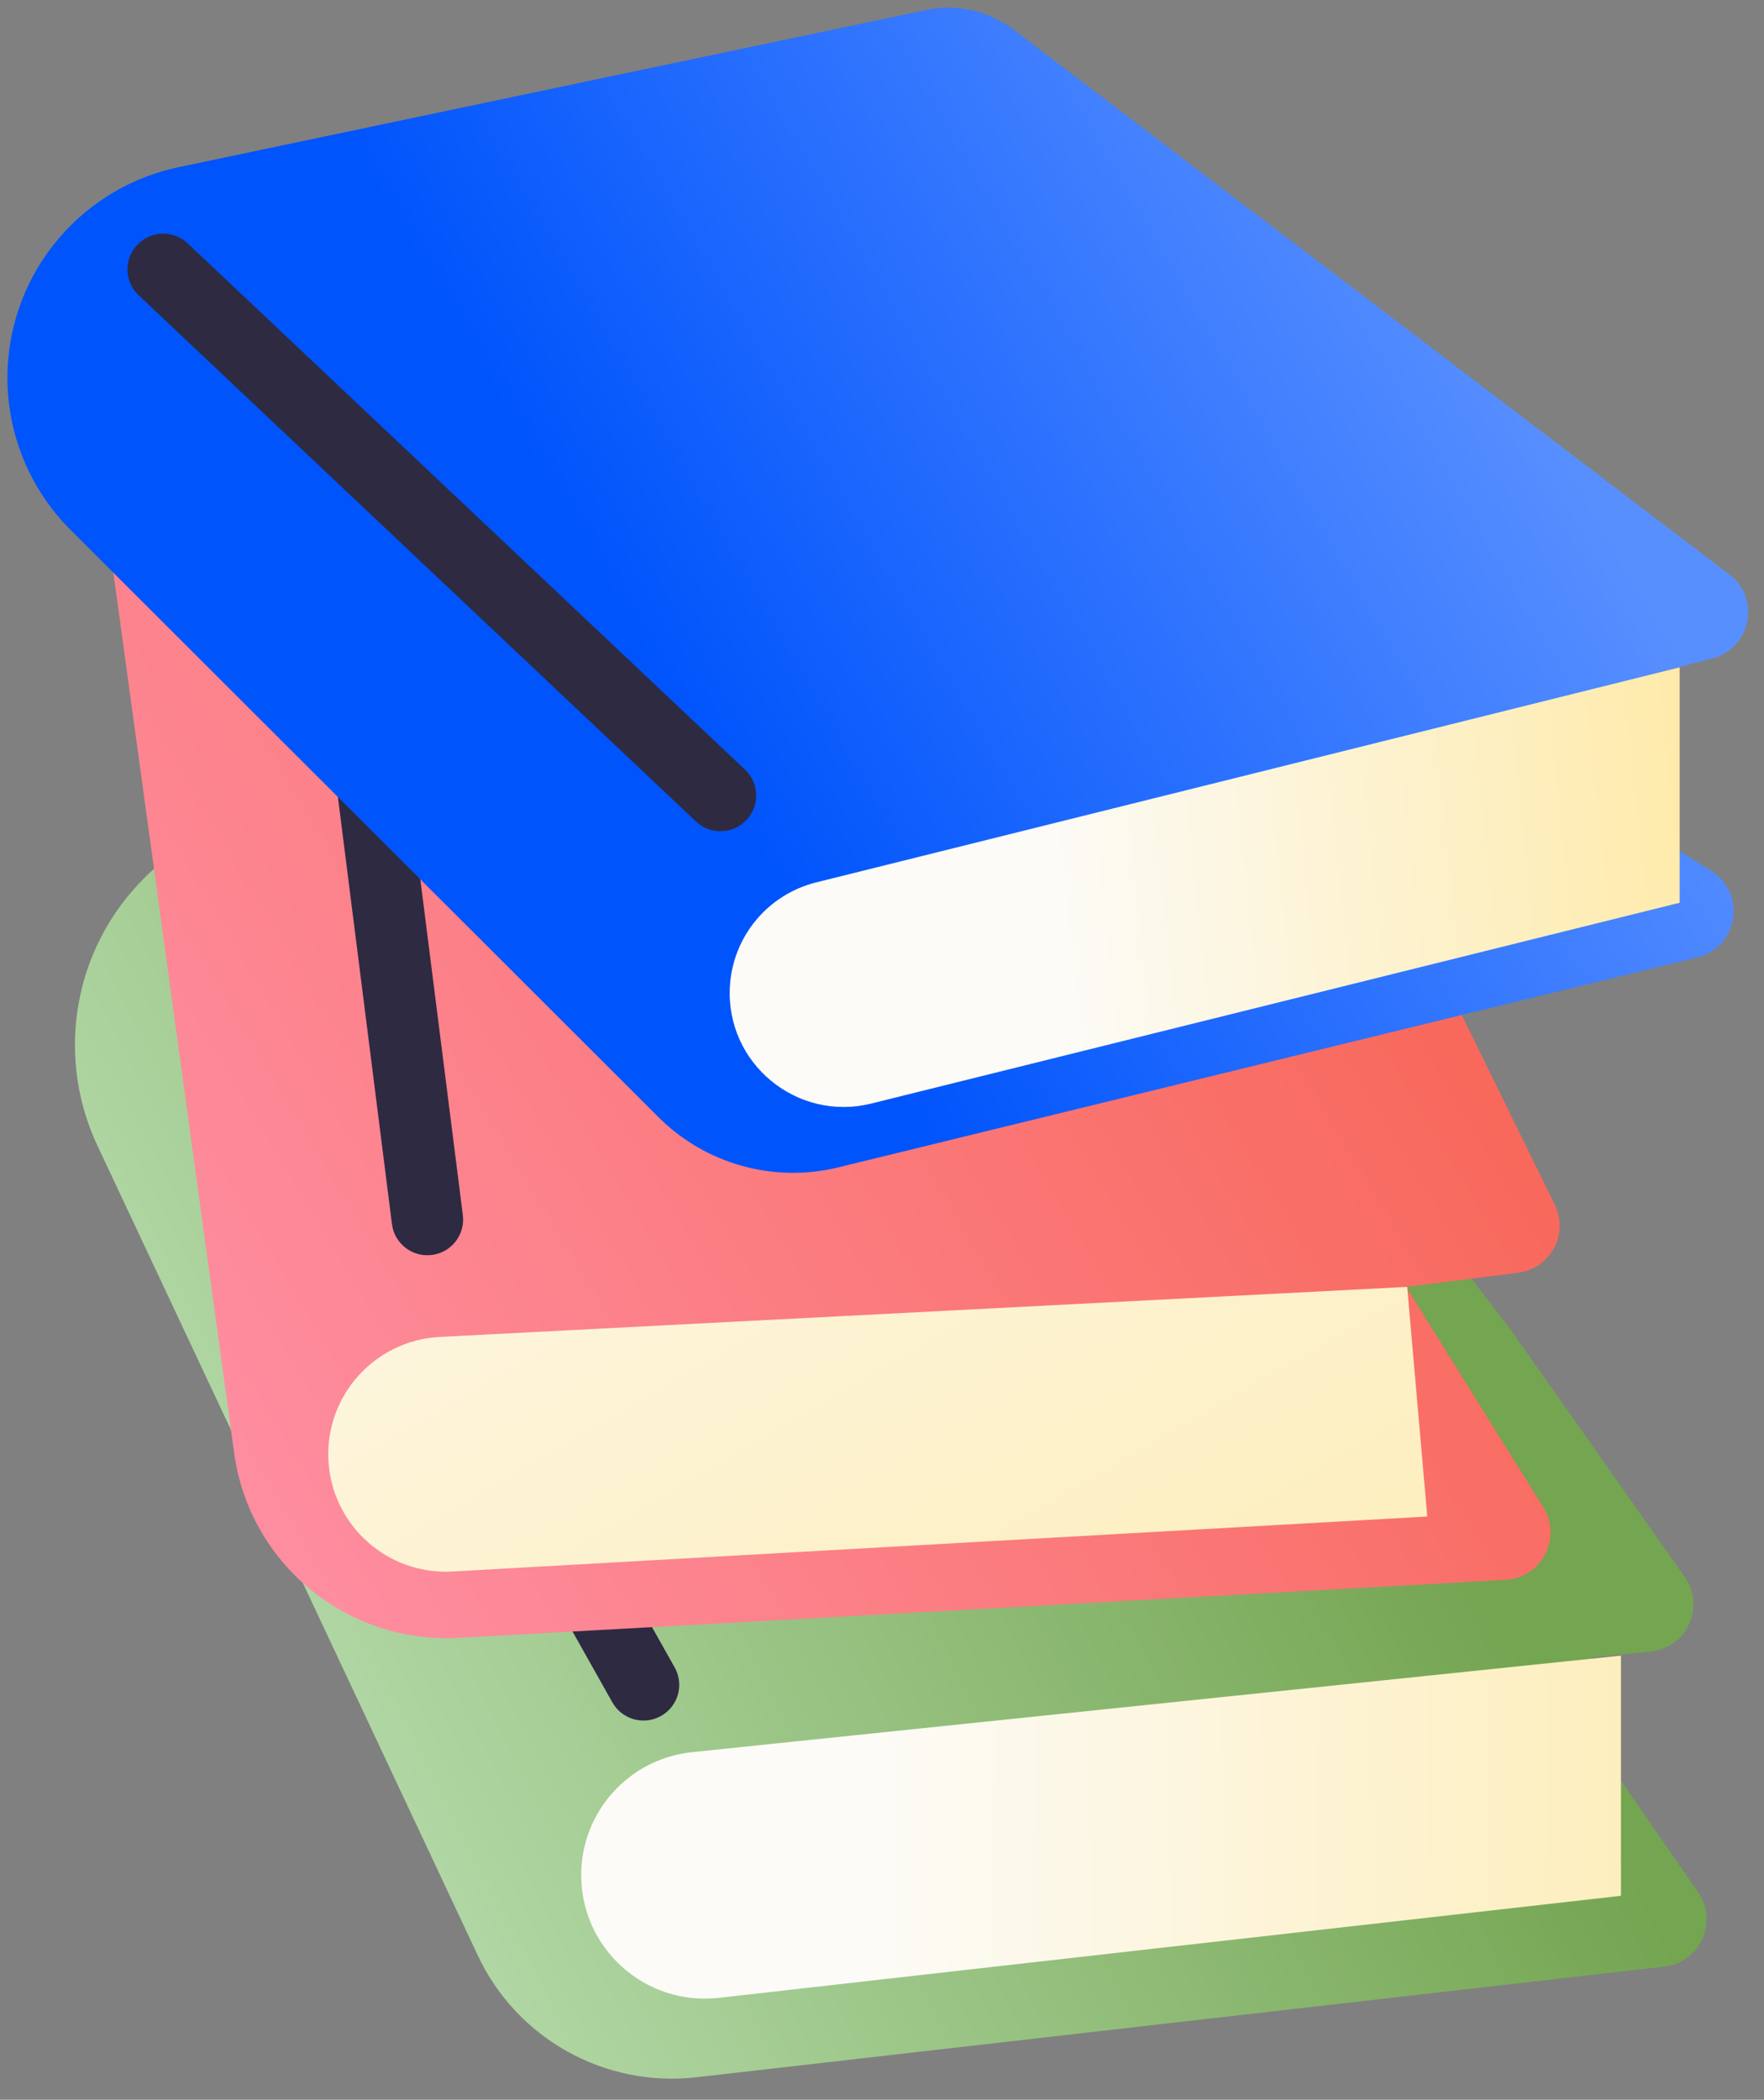
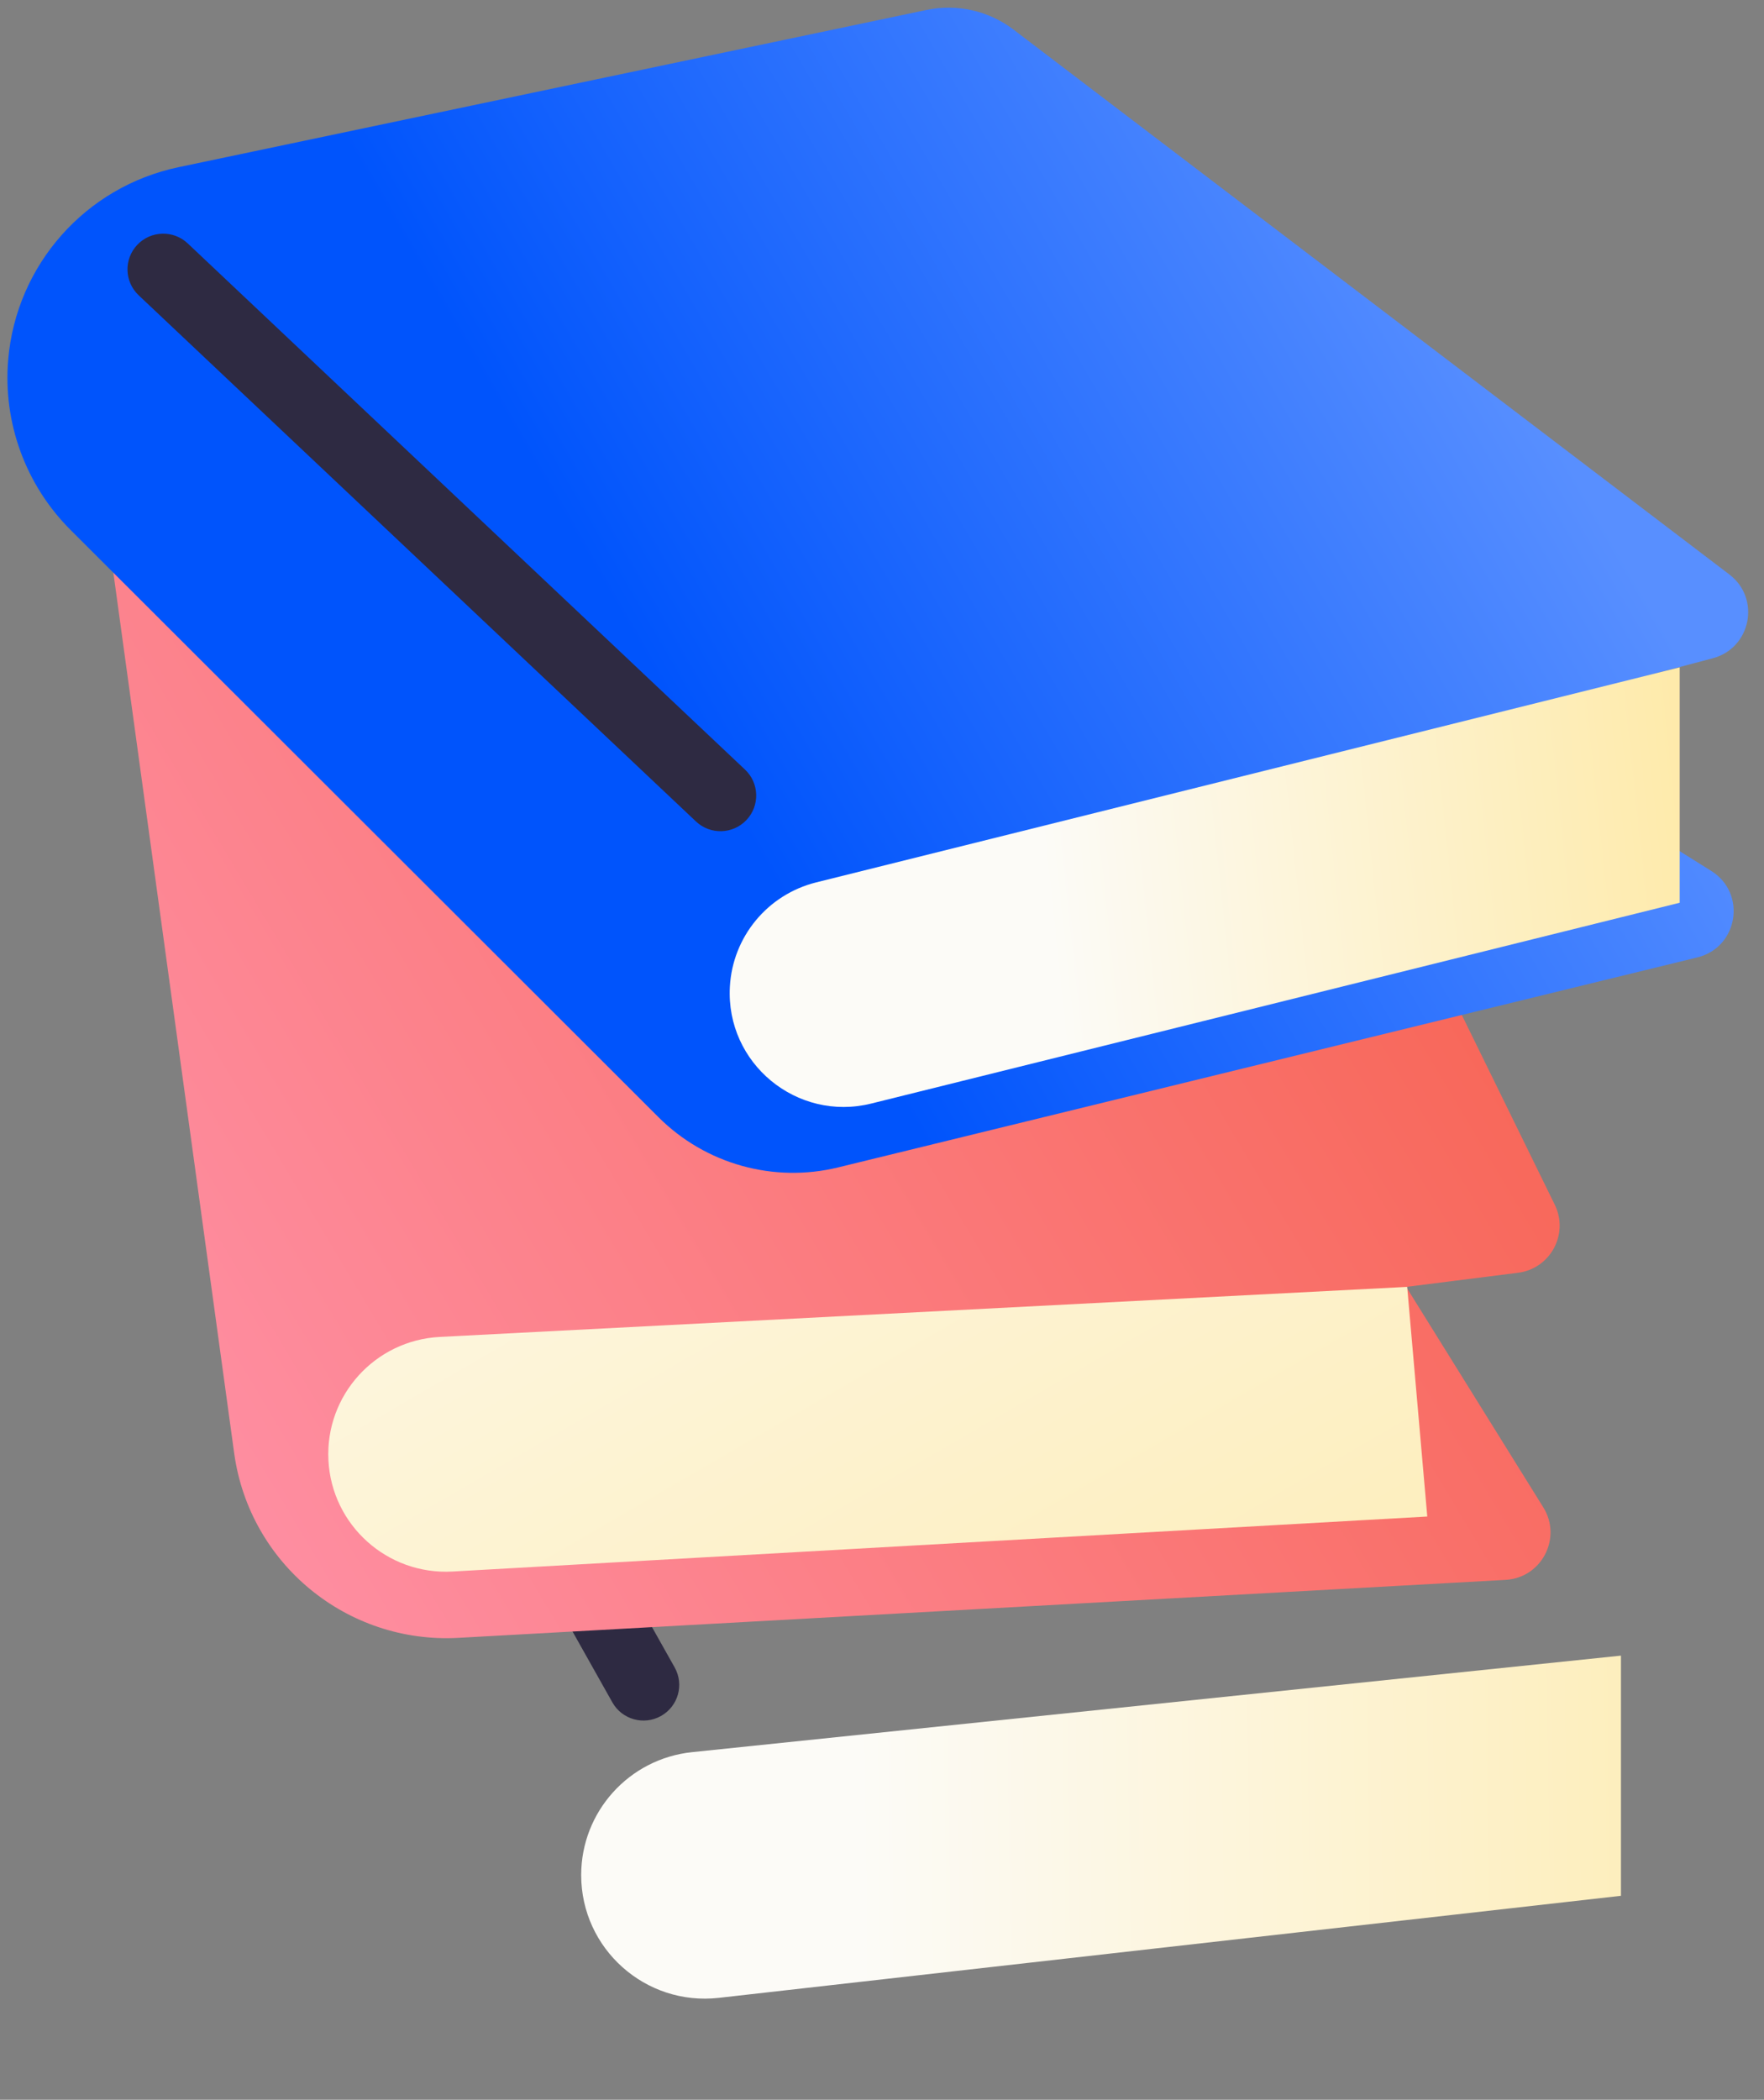
<svg xmlns="http://www.w3.org/2000/svg" width="79" height="94" viewBox="0 0 79 94" fill="none">
  <rect x="0" y="0" width="79" height="94" fill="#808080" stroke="none" />
  <g clip-path="url(#clip0_1586_14656)">
-     <path d="M13.613 36.215L48.955 35.086L67.683 59.566L75.45 70.594C76.387 71.925 75.543 73.771 73.922 73.935L71.302 74.201L71.845 78.627L76.051 84.715C76.965 86.037 76.138 87.855 74.54 88.037L31.182 92.993C27.087 93.462 23.149 91.266 21.399 87.541L4.361 51.28C3.7 49.874 3.357 48.34 3.357 46.787C3.357 41.077 7.897 36.397 13.613 36.215Z" fill="url(#paint0_linear_1586_14656)" />
    <path d="M72.594 84.869V74.117L30.996 78.438C28.173 78.731 26.028 81.106 26.028 83.94C26.028 87.242 28.907 89.809 32.193 89.437L72.594 84.869Z" fill="url(#paint1_linear_1586_14656)" />
    <path fill-rule="evenodd" clip-rule="evenodd" d="M18.878 57.752C18.108 58.184 17.834 59.158 18.267 59.927L27.424 76.209C27.856 76.978 28.832 77.251 29.602 76.819C30.373 76.387 30.647 75.414 30.214 74.644L21.057 58.362C20.624 57.593 19.649 57.32 18.878 57.752Z" fill="#2E2A42" />
    <path d="M10.487 65.051L4.729 23.102L60.03 34.345L69.63 53.932C70.272 55.243 69.433 56.795 67.983 56.978L62.976 57.61L69.116 67.479C69.97 68.852 69.04 70.637 67.424 70.726L20.53 73.321C15.536 73.597 11.166 69.999 10.487 65.051Z" fill="url(#paint2_linear_1586_14656)" />
    <path d="M63.92 67.89L63.02 57.609L19.696 59.85C16.794 60 14.563 62.467 14.708 65.364C14.854 68.278 17.348 70.516 20.265 70.352L63.92 67.89Z" fill="url(#paint3_linear_1586_14656)" />
-     <path fill-rule="evenodd" clip-rule="evenodd" d="M16.326 32.372C15.45 32.483 14.829 33.282 14.94 34.158L17.553 54.797C17.664 55.672 18.465 56.292 19.342 56.181C20.218 56.07 20.839 55.271 20.728 54.395L18.114 33.757C18.003 32.881 17.203 32.261 16.326 32.372Z" fill="#2E2A42" />
    <path d="M76.64 38.99L74.663 37.753V40.083L40.436 48.96L35.768 48.072L33.657 45.298L34.546 40.638L76.706 29.468C78.419 29.014 78.861 26.792 77.451 25.719L45.39 1.325C44.28 0.48 42.858 0.16 41.492 0.446L7.994 7.485C3.828 8.36 0.73 11.858 0.368 16.093C0.126 18.922 1.147 21.714 3.159 23.723L29.487 50.01C31.593 52.114 34.647 52.966 37.54 52.26L76.015 42.86C77.845 42.413 78.237 39.989 76.64 38.99Z" fill="url(#paint4_linear_1586_14656)" />
    <path fill-rule="evenodd" clip-rule="evenodd" d="M6.147 10.961C5.54 11.602 5.569 12.614 6.211 13.22L31.167 36.773C31.809 37.38 32.822 37.351 33.429 36.71C34.036 36.069 34.008 35.057 33.365 34.452L8.409 10.898C7.767 10.291 6.754 10.32 6.147 10.961Z" fill="#2E2A42" />
    <path d="M75.224 40.413V29.875L36.552 39.502C34.376 40.044 32.808 41.939 32.687 44.175C32.5 47.601 35.686 50.23 39.02 49.402L75.224 40.413Z" fill="url(#paint5_linear_1586_14656)" />
  </g>
  <defs>
    <linearGradient id="paint0_linear_1586_14656" x1="59.862" y1="57.754" x2="-6.723" y2="92.163" gradientUnits="userSpaceOnUse">
      <stop stop-color="#74A551" />
      <stop offset="1" stop-color="#D2F2D2" />
    </linearGradient>
    <linearGradient id="paint1_linear_1586_14656" x1="37.83" y1="28.207" x2="113.038" y2="27.311" gradientUnits="userSpaceOnUse">
      <stop stop-color="#FCFBF7" />
      <stop offset="1" stop-color="#FFDF78" />
    </linearGradient>
    <linearGradient id="paint2_linear_1586_14656" x1="9.799" y1="82.096" x2="72.4" y2="44.739" gradientUnits="userSpaceOnUse">
      <stop stop-color="#FF93AB" />
      <stop offset="1" stop-color="#F76453" />
    </linearGradient>
    <linearGradient id="paint3_linear_1586_14656" x1="46.283" y1="11.65" x2="111.309" y2="123.839" gradientUnits="userSpaceOnUse">
      <stop stop-color="#FCFBF7" />
      <stop offset="1" stop-color="#FFDF78" />
    </linearGradient>
    <linearGradient id="paint4_linear_1586_14656" x1="74.562" y1="28.005" x2="39.673" y2="48.215" gradientUnits="userSpaceOnUse">
      <stop stop-color="#588FFF" />
      <stop offset="1" stop-color="#0054FC" />
    </linearGradient>
    <linearGradient id="paint5_linear_1586_14656" x1="46.953" y1="40.471" x2="94.802" y2="35.416" gradientUnits="userSpaceOnUse">
      <stop stop-color="#FCFBF7" />
      <stop offset="1" stop-color="#FFDF78" />
    </linearGradient>
    <clipPath id="clip0_1586_14656">
      <rect width="78.292" height="93.401" fill="white" />
    </clipPath>
  </defs>
</svg>